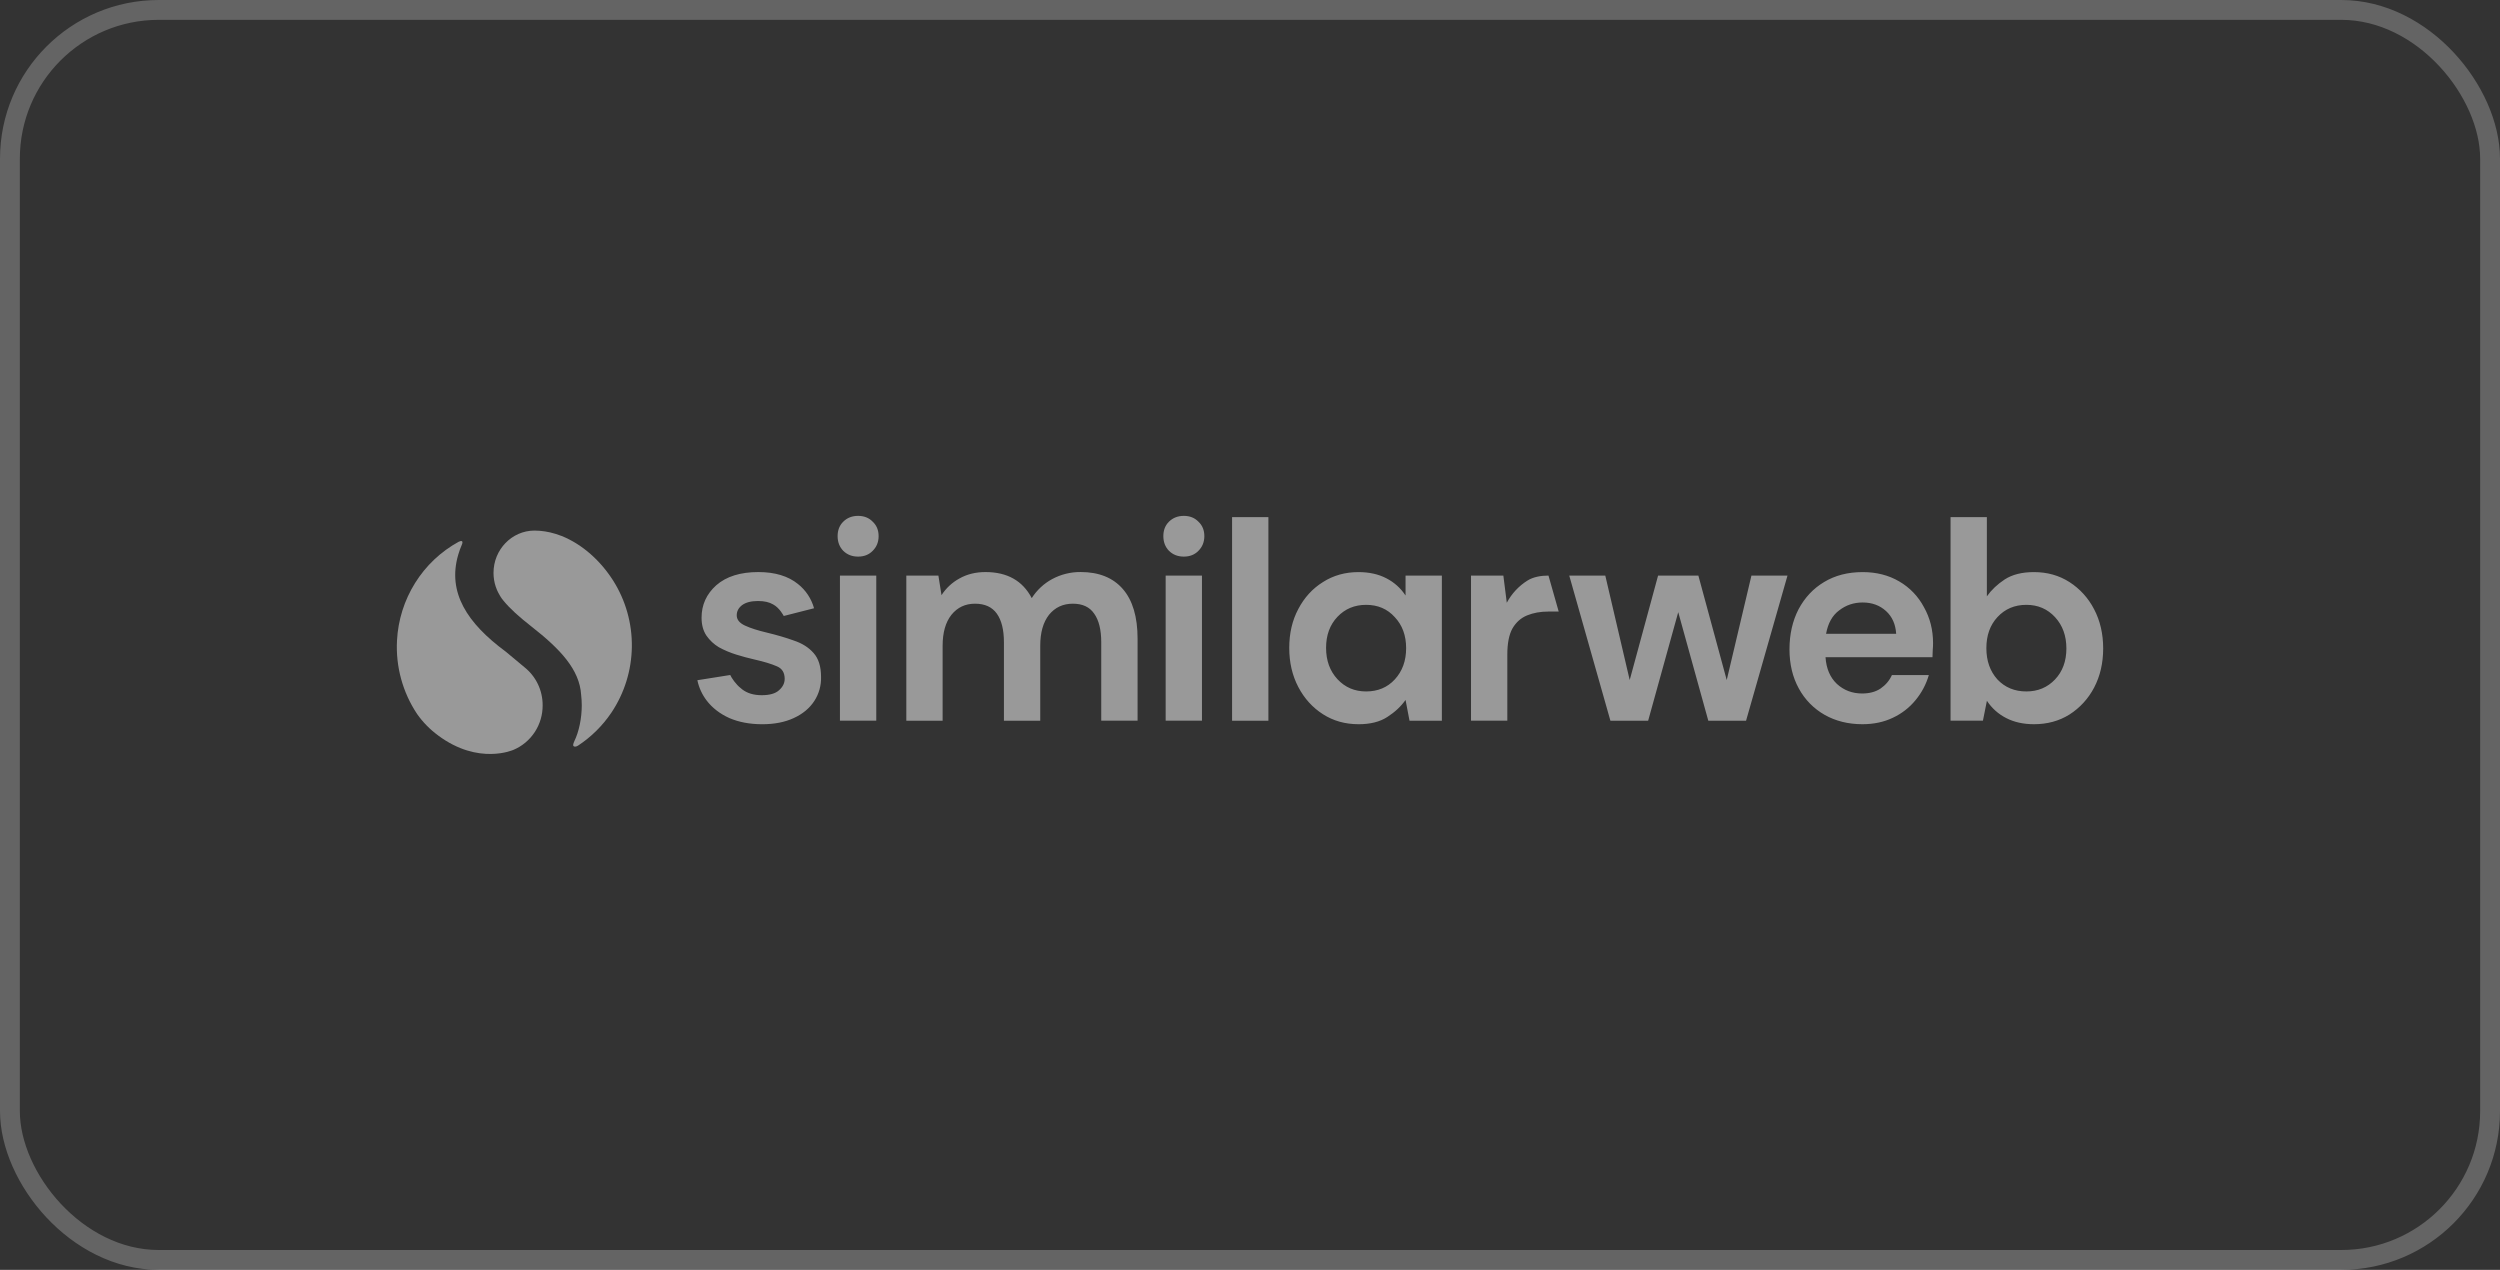
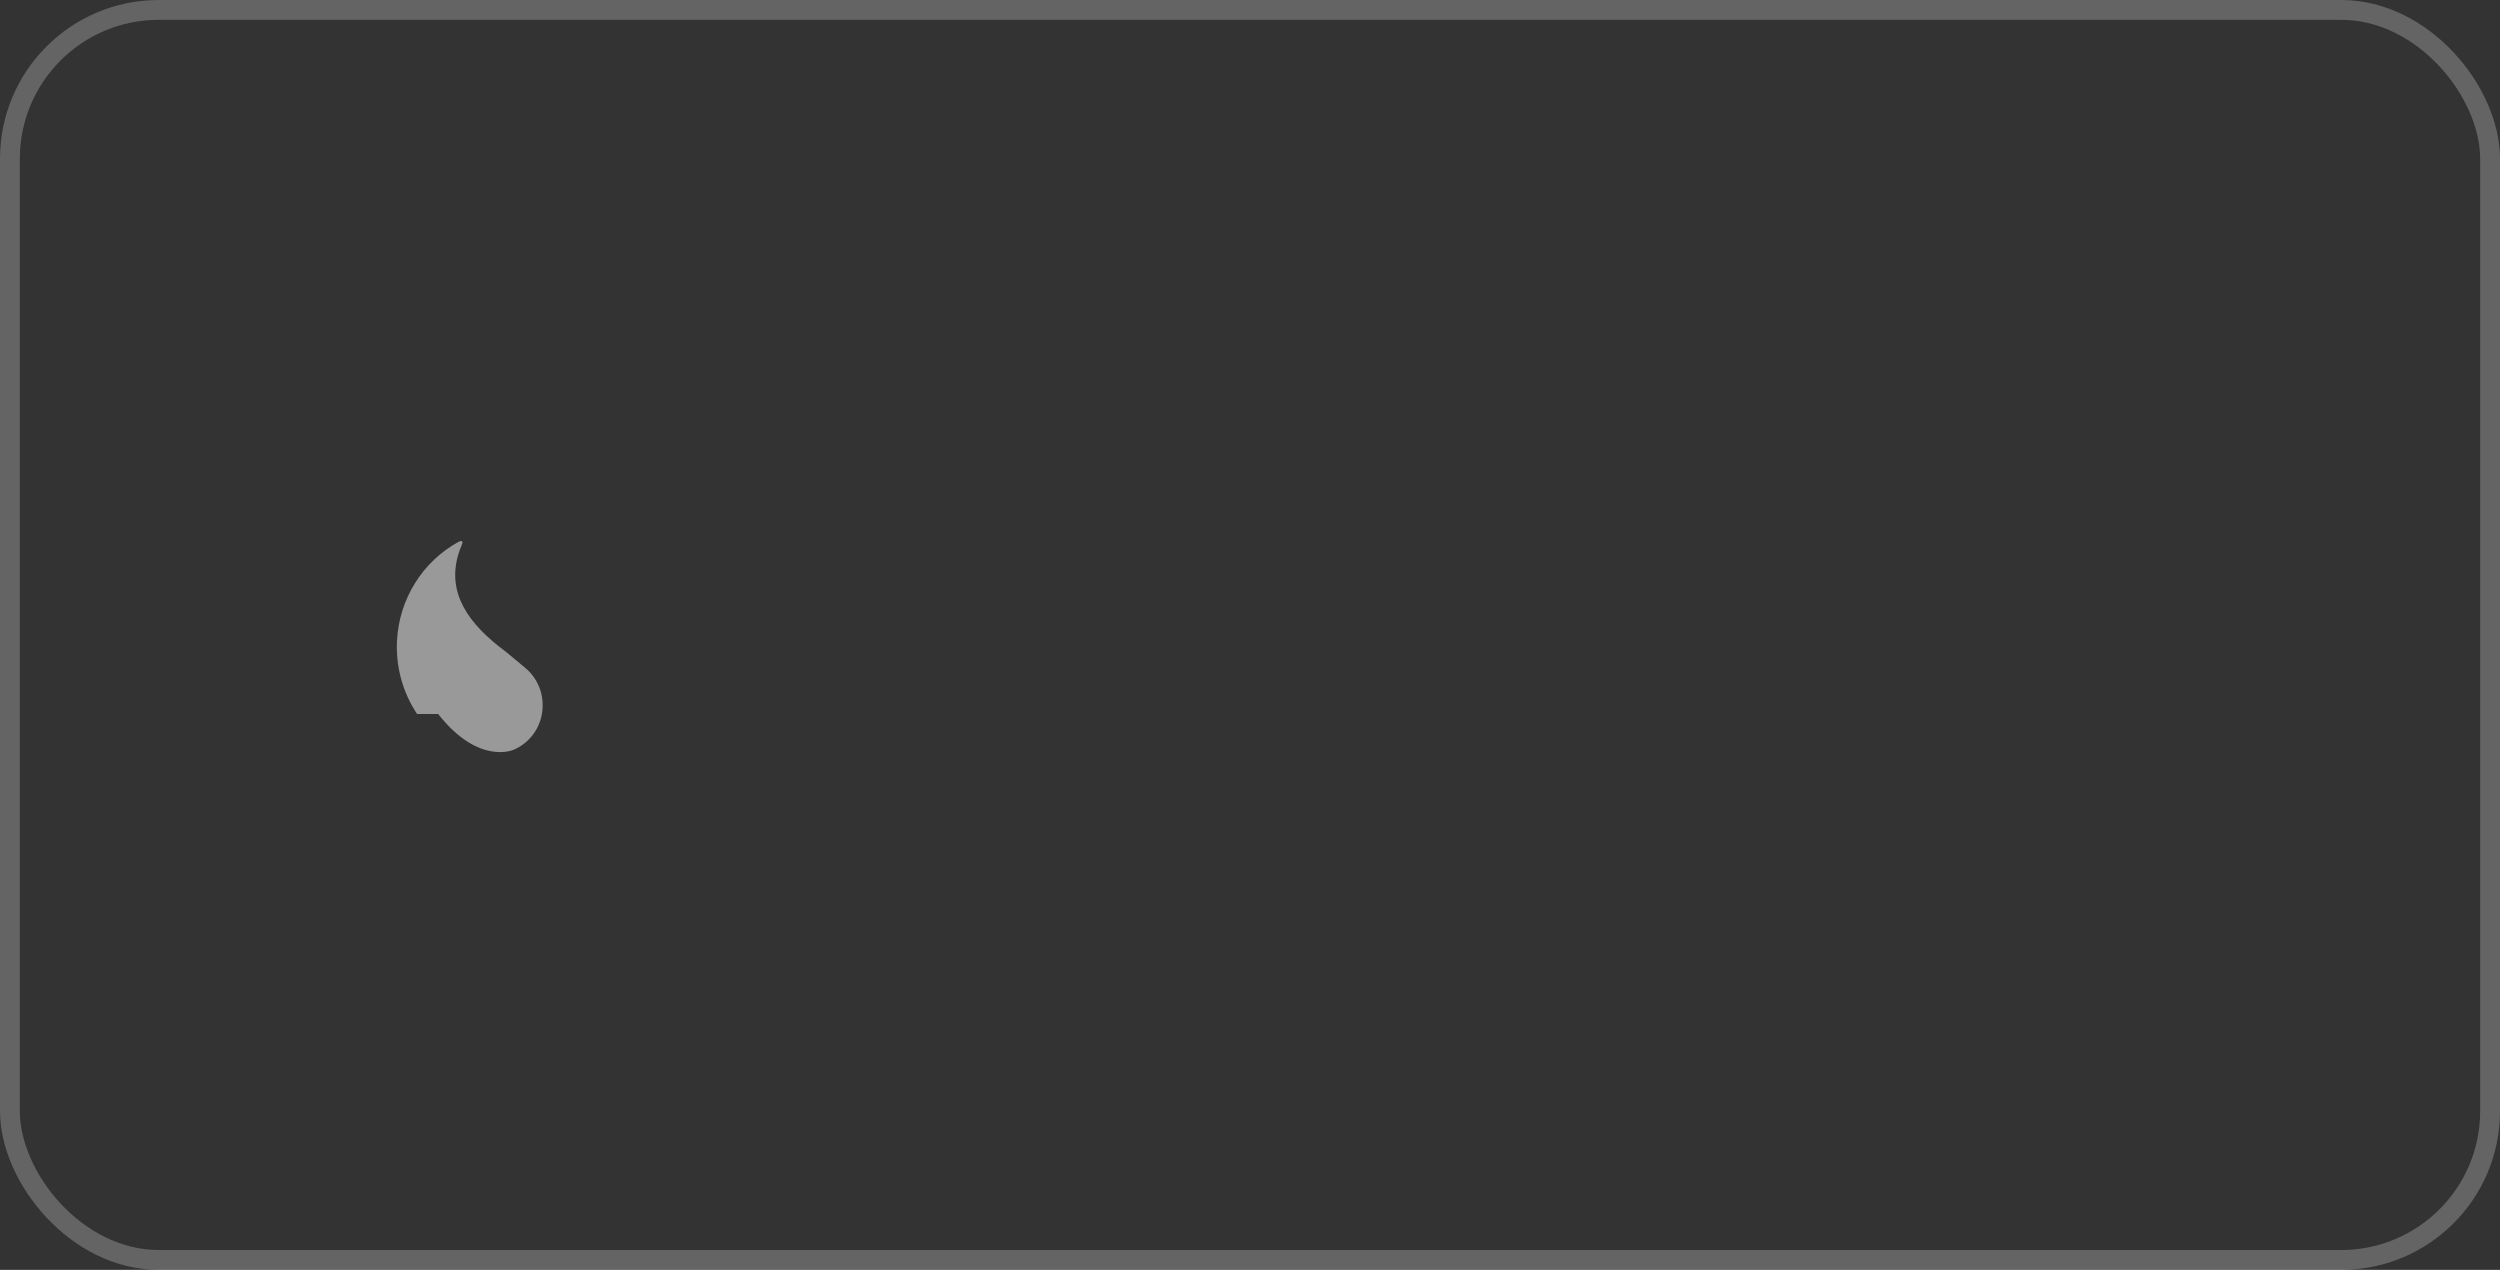
<svg xmlns="http://www.w3.org/2000/svg" width="126" height="64" viewBox="0 0 126 64" fill="none">
  <rect x="0" y="0" width="126" height="64" fill="#333333" stroke="none" />
  <rect x="0.5" y="0.5" width="125" height="63" rx="7.5" stroke="white" stroke-opacity="0.24" />
-   <path fill-rule="evenodd" clip-rule="evenodd" d="M59.665 28.053C59.364 28.053 59.114 27.956 58.916 27.761C58.727 27.566 58.633 27.318 58.633 27.019C58.633 26.722 58.727 26.479 58.916 26.293C59.114 26.098 59.364 26 59.665 26C59.966 26 60.212 26.098 60.401 26.293C60.599 26.479 60.699 26.722 60.699 27.02C60.699 27.317 60.598 27.564 60.401 27.761C60.212 27.956 59.966 28.053 59.665 28.053ZM58.749 29.01H60.579V36.323H58.749V29.01ZM42.5 27.761C42.698 27.956 42.947 28.053 43.248 28.053C43.549 28.053 43.795 27.956 43.984 27.761C44.182 27.564 44.282 27.318 44.282 27.02C44.282 26.722 44.182 26.479 43.984 26.293C43.795 26.098 43.549 26 43.248 26C42.947 26 42.697 26.098 42.5 26.293C42.311 26.48 42.216 26.722 42.216 27.02C42.216 27.318 42.31 27.566 42.5 27.761ZM42.333 29.009V36.323H44.164V29.009H42.333ZM45.679 29.009V36.325H47.508V32.549C47.508 31.881 47.656 31.36 47.953 30.985C48.257 30.611 48.653 30.426 49.14 30.426C49.635 30.426 50.001 30.592 50.24 30.927C50.479 31.26 50.598 31.743 50.598 32.372V36.324H52.428V32.549C52.428 31.881 52.576 31.36 52.871 30.985C53.176 30.611 53.577 30.426 54.072 30.426C54.559 30.426 54.917 30.592 55.146 30.927C55.385 31.26 55.503 31.743 55.503 32.372V36.32H57.334V32.192C57.334 31.091 57.086 30.256 56.59 29.685C56.095 29.116 55.385 28.83 54.459 28.83C53.961 28.827 53.47 28.949 53.03 29.185C52.612 29.411 52.257 29.741 52 30.145C51.542 29.27 50.765 28.832 49.669 28.832C49.173 28.832 48.735 28.94 48.353 29.157C47.988 29.356 47.678 29.645 47.452 29.997L47.295 29.01L45.679 29.009ZM62.097 26.062V36.325H63.927V26.062H62.097ZM68.466 36.5C67.799 36.5 67.202 36.333 66.679 35.998C66.154 35.663 65.74 35.207 65.436 34.628C65.131 34.048 64.978 33.388 64.978 32.653C64.978 31.917 65.131 31.261 65.436 30.692C65.74 30.112 66.156 29.66 66.679 29.335C67.204 29 67.799 28.834 68.466 28.834C68.999 28.834 69.468 28.936 69.868 29.143C70.269 29.349 70.592 29.64 70.84 30.014V29.011H72.67V36.325H71.04L70.84 35.277C70.611 35.602 70.307 35.887 69.925 36.132C69.551 36.379 69.067 36.501 68.466 36.501V36.5ZM68.851 34.849C69.443 34.849 69.925 34.647 70.296 34.245C70.678 33.832 70.869 33.305 70.869 32.667C70.869 32.028 70.678 31.507 70.296 31.103C69.925 30.69 69.443 30.484 68.851 30.484C68.27 30.484 67.789 30.686 67.407 31.088C67.025 31.491 66.834 32.012 66.834 32.653C66.834 33.291 67.025 33.818 67.407 34.231C67.789 34.642 68.27 34.849 68.851 34.849ZM74.139 36.323H75.969V32.99C75.969 32.429 76.053 31.991 76.225 31.678C76.407 31.363 76.655 31.142 76.97 31.014C77.285 30.886 77.642 30.822 78.043 30.822H78.558L78.043 29.009C77.67 29.009 77.276 29.076 76.986 29.259C76.547 29.534 76.187 29.92 75.942 30.379L75.769 29.009H74.139V36.323ZM81.165 36.325L79.091 29.011H80.907L82.137 34.275L83.567 29.011H85.598L87.027 34.275L88.272 29.011H90.089L88.001 36.325H86.099L84.583 30.853L83.066 36.325H81.165ZM91.963 36.029C92.517 36.342 93.15 36.5 93.866 36.5C94.436 36.5 94.948 36.392 95.397 36.176C95.839 35.971 96.23 35.669 96.54 35.291C96.849 34.92 97.078 34.488 97.213 34.023H95.353C95.228 34.3 95.037 34.525 94.781 34.702C94.531 34.869 94.222 34.952 93.85 34.952C93.355 34.952 92.93 34.791 92.577 34.467C92.235 34.142 92.044 33.695 92.006 33.124H97.397C97.405 32.996 97.41 32.874 97.41 32.755C97.421 32.638 97.426 32.525 97.426 32.416C97.426 31.748 97.273 31.144 96.968 30.603C96.682 30.061 96.251 29.611 95.723 29.305C95.19 28.991 94.576 28.834 93.879 28.834C93.134 28.834 92.488 29 91.934 29.335C91.391 29.66 90.962 30.115 90.647 30.706C90.343 31.294 90.19 31.968 90.19 32.725C90.19 33.472 90.347 34.13 90.661 34.701C90.963 35.258 91.414 35.718 91.963 36.029ZM92.692 30.765C93.035 30.498 93.43 30.365 93.879 30.365C94.347 30.365 94.738 30.509 95.052 30.793C95.367 31.078 95.537 31.461 95.567 31.943H92.034C92.13 31.413 92.348 31.02 92.692 30.764V30.765ZM102.514 36.5C101.979 36.5 101.512 36.397 101.112 36.19C100.718 35.99 100.383 35.69 100.14 35.319L99.939 36.323H98.308V26.062H100.138V30.056C100.367 29.732 100.668 29.447 101.04 29.202C101.422 28.956 101.912 28.834 102.512 28.834C103.179 28.834 103.775 29 104.299 29.335C104.826 29.673 105.255 30.146 105.543 30.706C105.847 31.286 106 31.945 106 32.681C106 33.417 105.847 34.077 105.543 34.656C105.253 35.211 104.824 35.679 104.299 36.013C103.778 36.339 103.181 36.5 102.514 36.5ZM102.128 34.849C102.71 34.849 103.191 34.647 103.573 34.245C103.955 33.843 104.146 33.321 104.146 32.681C104.146 32.043 103.955 31.516 103.573 31.103C103.191 30.69 102.712 30.484 102.128 30.484C101.537 30.484 101.052 30.69 100.67 31.103C100.298 31.506 100.113 32.027 100.113 32.667C100.113 33.305 100.298 33.832 100.67 34.245C101.05 34.647 101.537 34.849 102.128 34.849ZM40.006 32.283C40.426 32.421 40.76 32.632 41.008 32.917C41.255 33.194 41.379 33.591 41.381 34.112C41.395 34.546 41.275 34.974 41.037 35.336C40.798 35.699 40.455 35.984 40.006 36.19C39.558 36.398 39.029 36.501 38.418 36.501C37.789 36.501 37.235 36.396 36.759 36.19C36.282 35.974 35.901 35.68 35.615 35.306C35.385 35.004 35.225 34.655 35.147 34.283L36.804 34.02C36.864 34.157 37.094 34.505 37.34 34.687C37.358 34.704 37.376 34.719 37.395 34.736L37.404 34.743C37.662 34.941 37.99 35.038 38.391 35.038C38.792 35.038 39.082 34.955 39.263 34.788C39.454 34.621 39.548 34.43 39.548 34.213C39.548 33.898 39.415 33.687 39.148 33.579C38.88 33.461 38.508 33.348 38.032 33.24C37.719 33.169 37.409 33.086 37.103 32.99C36.801 32.896 36.509 32.773 36.231 32.621C35.982 32.472 35.767 32.271 35.601 32.031C35.439 31.786 35.359 31.487 35.359 31.132C35.359 30.483 35.607 29.939 36.102 29.495C36.608 29.054 37.313 28.832 38.219 28.832C39.058 28.832 39.726 29.035 40.221 29.437C40.611 29.746 40.894 30.173 41.028 30.656L39.498 31.046L39.497 31.039C39.497 31.039 39.295 30.64 38.969 30.465C38.776 30.349 38.521 30.291 38.205 30.291C37.861 30.291 37.594 30.358 37.403 30.497C37.223 30.635 37.131 30.807 37.131 31.013C37.131 31.229 37.271 31.401 37.546 31.529C37.822 31.657 38.19 31.775 38.647 31.883C39.142 32.002 39.597 32.135 40.006 32.282L40.006 32.283Z" fill="white" fill-opacity="0.5" />
-   <path d="M30.907 29.268C30.274 28.27 29.358 27.436 28.306 27.013L27.995 26.906C27.651 26.799 27.294 26.743 26.934 26.741C25.795 26.746 24.873 27.699 24.873 28.874C24.873 29.364 25.033 29.814 25.301 30.172L25.173 30.002C25.234 30.094 25.301 30.186 25.379 30.279C25.706 30.679 26.17 31.094 26.772 31.566C28.252 32.723 29.211 33.75 29.29 35.023C29.309 35.195 29.321 35.371 29.321 35.548C29.321 36.195 29.182 36.88 28.944 37.361H28.947C28.947 37.361 28.845 37.55 28.909 37.605C28.941 37.633 29.012 37.654 29.135 37.578C29.798 37.142 30.369 36.577 30.814 35.917C31.47 34.939 31.829 33.788 31.845 32.606C31.862 31.425 31.536 30.264 30.907 29.268Z" fill="white" fill-opacity="0.5" />
-   <path d="M26.418 33.617L25.491 32.844C23.549 31.412 22.54 29.867 23.093 27.963C23.143 27.789 23.205 27.621 23.276 27.456V27.454C23.276 27.454 23.413 27.163 23.114 27.307C22.218 27.798 21.462 28.514 20.919 29.386C20.375 30.257 20.062 31.255 20.009 32.284C19.939 33.596 20.295 34.896 21.022 35.986C21.315 36.403 21.674 36.768 22.085 37.068H22.083C24.13 38.591 25.886 37.789 25.886 37.789H25.887C26.323 37.603 26.694 37.291 26.954 36.893C27.215 36.494 27.352 36.026 27.349 35.548C27.351 35.176 27.268 34.807 27.107 34.473C26.945 34.138 26.709 33.845 26.417 33.617L26.418 33.617Z" fill="white" fill-opacity="0.5" />
+   <path d="M26.418 33.617L25.491 32.844C23.549 31.412 22.54 29.867 23.093 27.963C23.143 27.789 23.205 27.621 23.276 27.456V27.454C23.276 27.454 23.413 27.163 23.114 27.307C22.218 27.798 21.462 28.514 20.919 29.386C20.375 30.257 20.062 31.255 20.009 32.284C19.939 33.596 20.295 34.896 21.022 35.986H22.083C24.13 38.591 25.886 37.789 25.886 37.789H25.887C26.323 37.603 26.694 37.291 26.954 36.893C27.215 36.494 27.352 36.026 27.349 35.548C27.351 35.176 27.268 34.807 27.107 34.473C26.945 34.138 26.709 33.845 26.417 33.617L26.418 33.617Z" fill="white" fill-opacity="0.5" />
</svg>